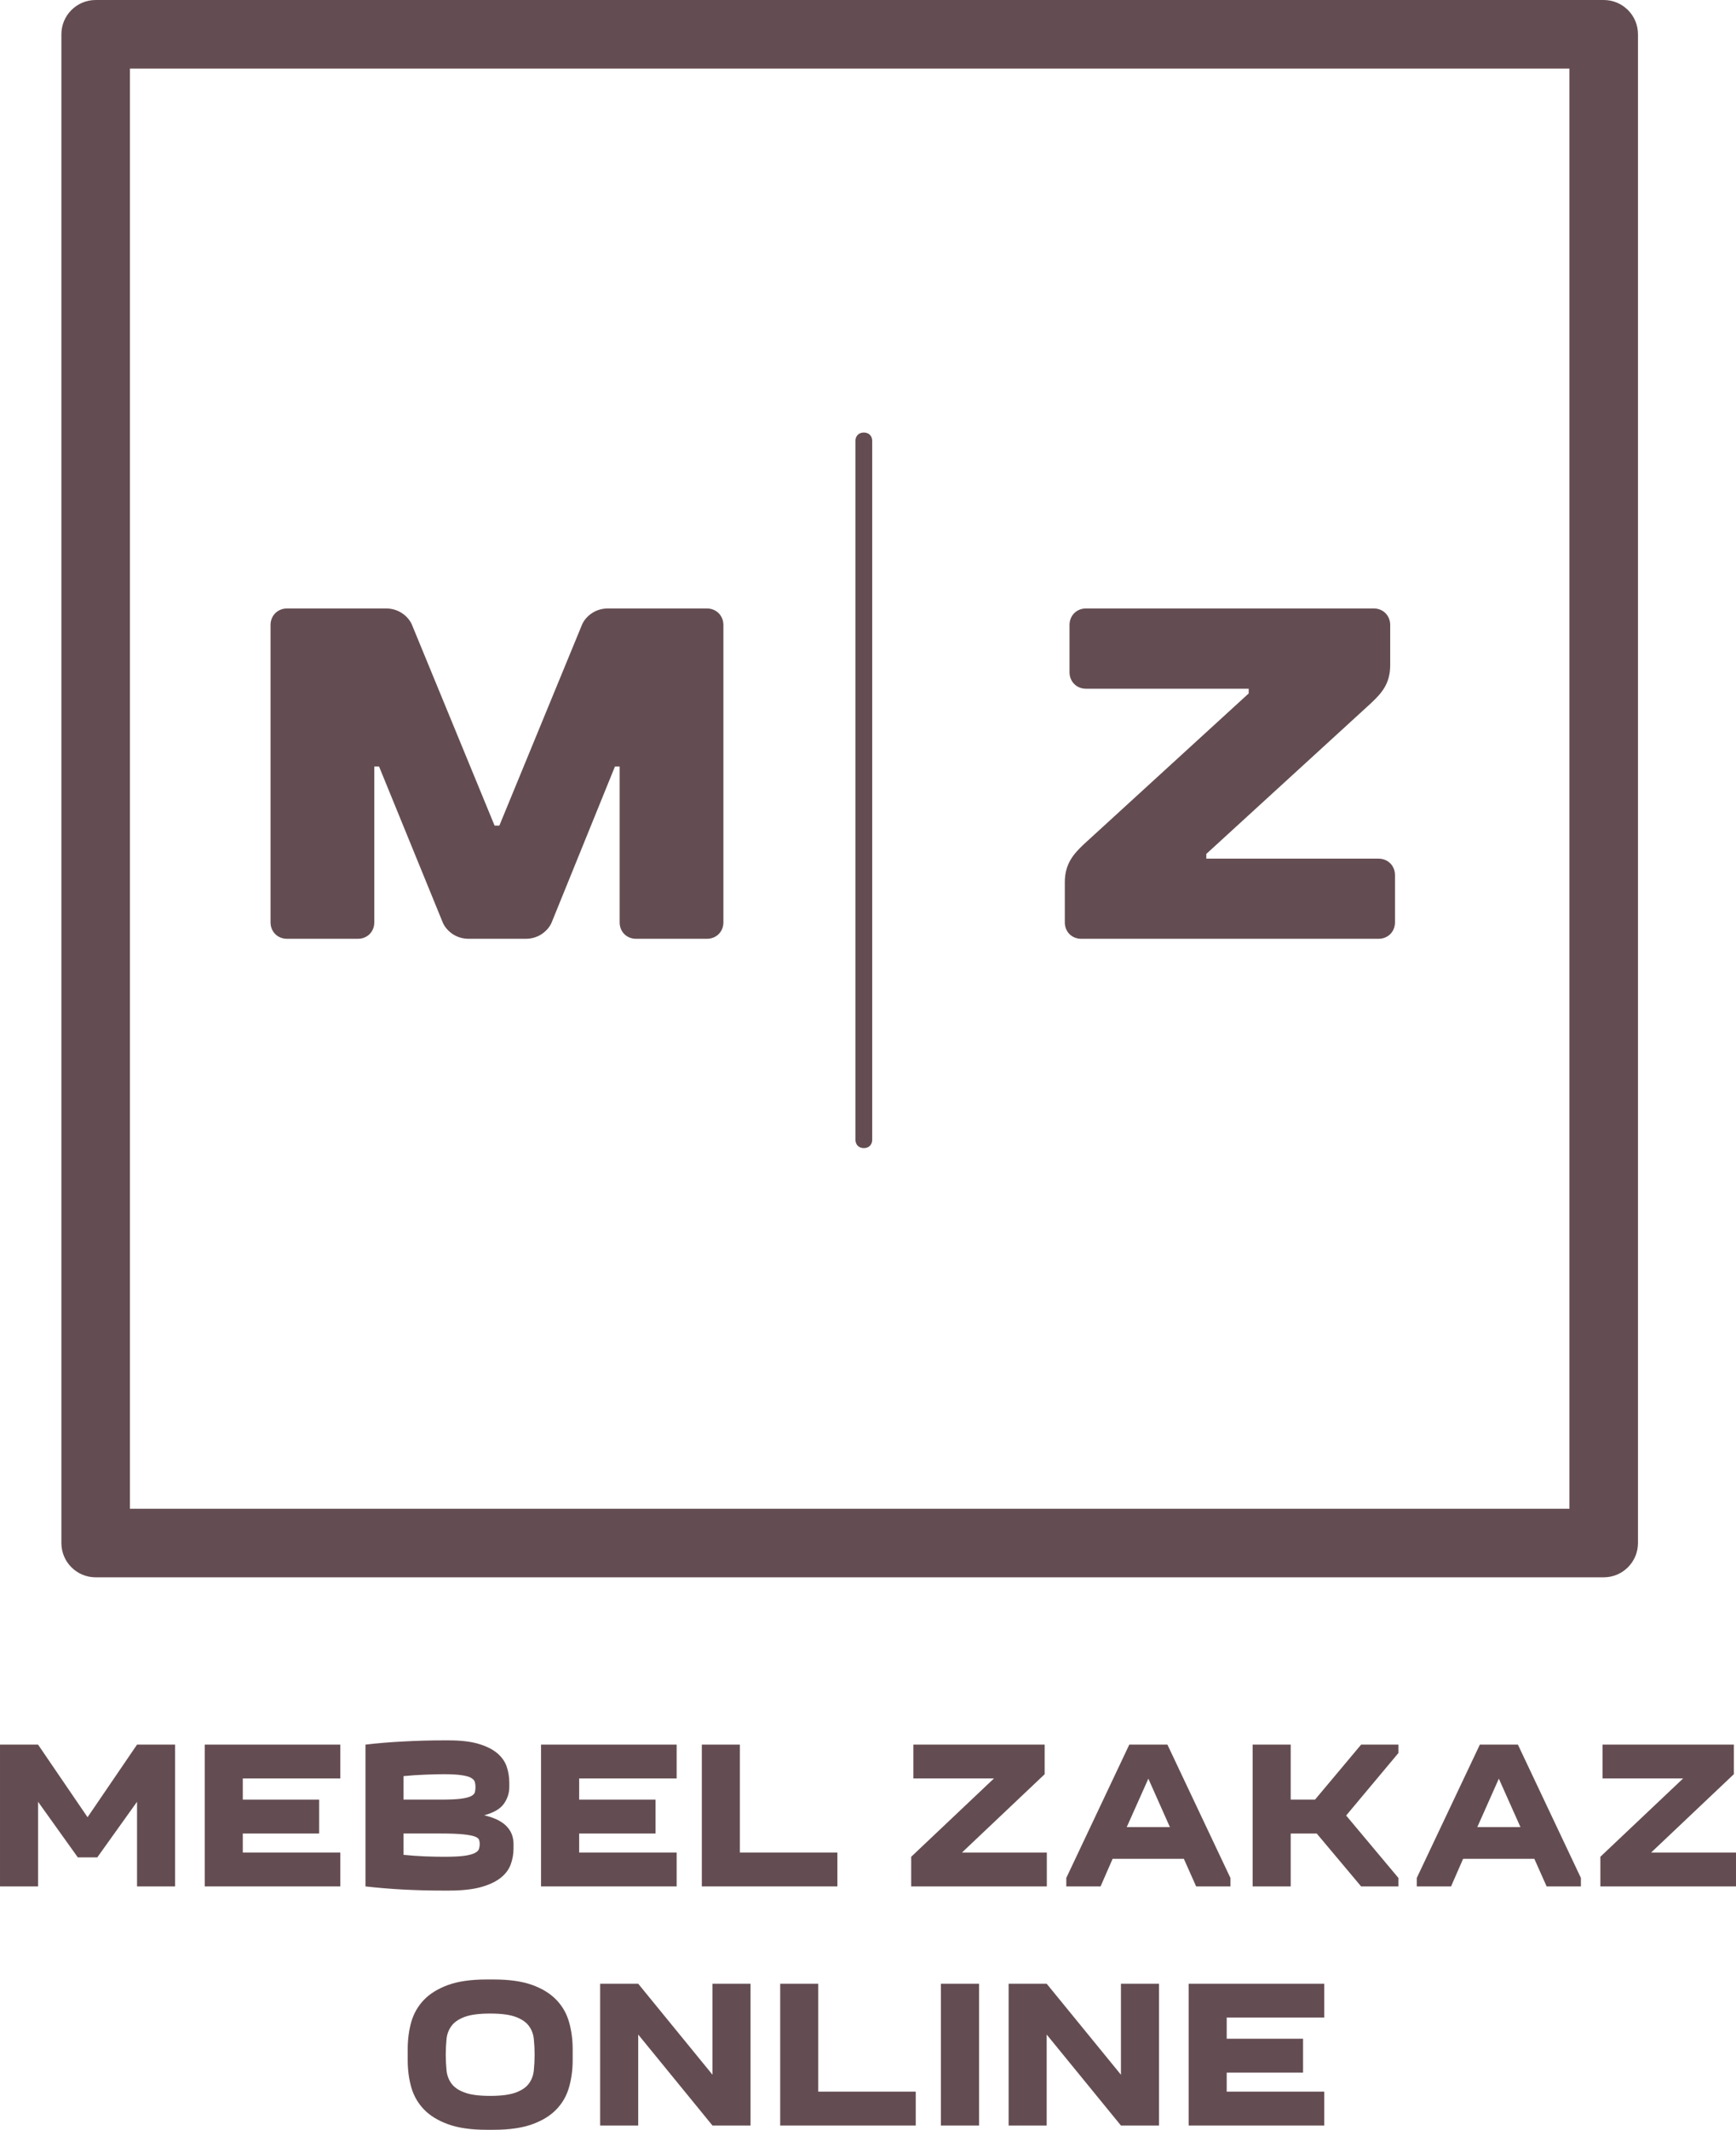
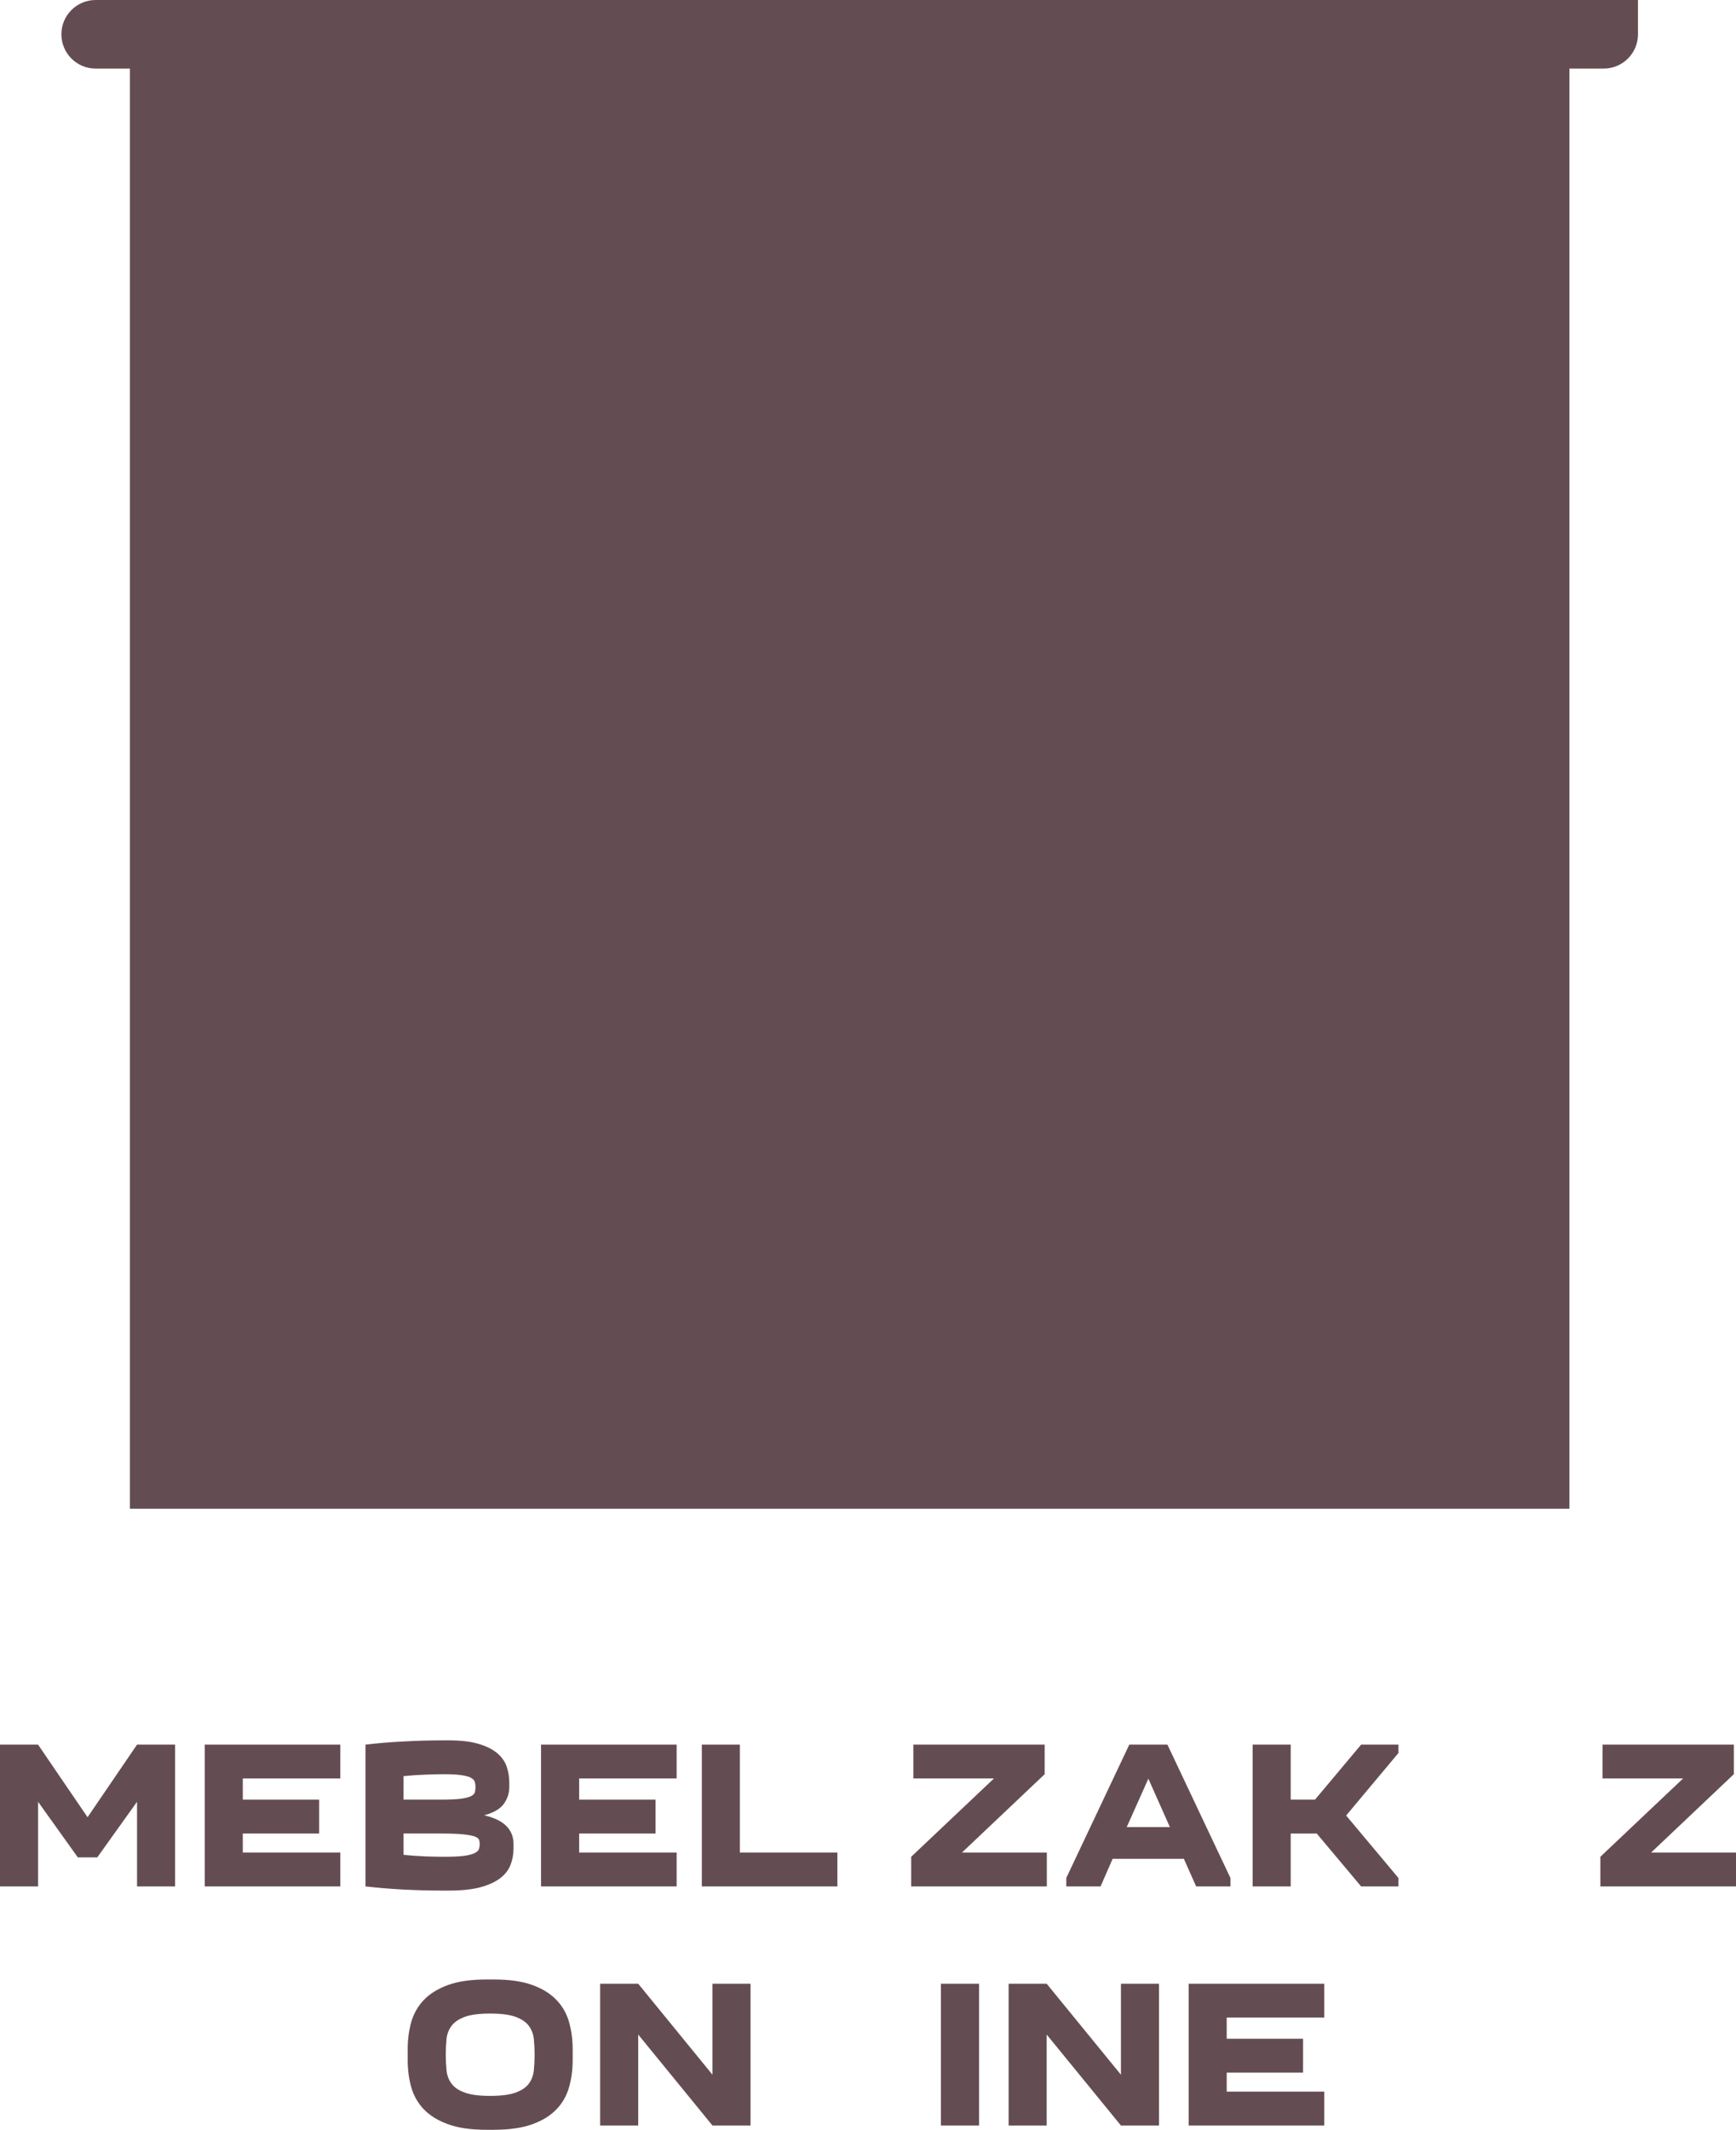
<svg xmlns="http://www.w3.org/2000/svg" xml:space="preserve" width="59.497mm" height="72.96mm" version="1.1" style="shape-rendering:geometricPrecision; text-rendering:geometricPrecision; image-rendering:optimizeQuality; fill-rule:evenodd; clip-rule:evenodd" viewBox="0 0 64144.33 78659.09">
  <defs>
    <style type="text/css">
   
    .fil0 {fill:#644D52;fill-rule:nonzero}
   
  </style>
  </defs>
  <g id="Слой_x0020_1">
    <g id="_2221085807008">
      <g>
-         <path class="fil0" d="M3534.38 0c-699.37,0 -1266.46,566.98 -1266.46,1266.46l0 55721.89c0,699.48 566.98,1266.46 1266.46,1266.46l55721.89 0c699.37,0 1266.46,-566.98 1266.46,-1266.46l0 -55721.89c0,-699.48 -566.98,-1266.46 -1266.46,-1266.46l-55721.89 0zm1266.35 2532.81l53189.08 0 0 53189.08 -53189.08 0 0 -53189.08z" />
+         <path class="fil0" d="M3534.38 0c-699.37,0 -1266.46,566.98 -1266.46,1266.46c0,699.48 566.98,1266.46 1266.46,1266.46l55721.89 0c699.37,0 1266.46,-566.98 1266.46,-1266.46l0 -55721.89c0,-699.48 -566.98,-1266.46 -1266.46,-1266.46l-55721.89 0zm1266.35 2532.81l53189.08 0 0 53189.08 -53189.08 0 0 -53189.08z" />
      </g>
      <g>
        <polygon class="fil0" points="3594.22,68598.35 2875.33,68598.35 1406.29,66544.54 1406.29,69670.85 -0,69670.85 -0,64433.7 1406.29,64433.7 3234.77,67115.08 5063.25,64433.7 6469.55,64433.7 6469.55,69670.85 5063.25,69670.85 5063.25,66544.54 " />
        <polygon class="fil0" points="12573.94,64433.7 12573.94,65683.02 8971.2,65683.02 8971.2,66464.65 11792.3,66464.65 11792.3,67716.88 8971.2,67716.88 8971.2,68418.62 12573.94,68418.62 12573.94,69670.85 7564.91,69670.85 7564.91,64433.7 " />
        <path class="fil0" d="M13503.81 69670.85l0 -5237.15c448.82,-53.26 919.52,-92.29 1412.01,-116.98 492.59,-26.63 975.59,-40 1449.09,-40l0 0 219.61 0c437.39,0 799.64,41.94 1086.85,125.6 285.27,83.66 514.37,195.79 687.41,336.59 171.2,140.69 290.98,306.18 359.44,496.26 66.52,190.18 99.83,391.79 99.83,604.82l0 0 0 156.87c0,228.24 -67.49,436.42 -202.47,624.66 -135.09,188.24 -377.56,329.04 -727.4,422.19l0 0c203.44,47.54 375.51,107.49 516.31,179.72 140.69,72.23 252.93,155.9 336.59,250.98 83.66,93.15 143.5,193.09 179.72,299.5 36.12,106.52 54.12,217.78 54.12,333.78l0 0 0 154.06c0,214.87 -36.12,417.45 -108.35,607.52 -72.23,190.18 -199.67,355.67 -382.3,496.36 -182.52,140.69 -427.8,252.93 -735.92,336.59 -308.02,81.83 -696.03,122.69 -1163.82,122.69l0 0 -219.61 0c-473.51,0 -956.5,-12.4 -1449.09,-37.09 -492.48,-26.63 -963.19,-65.66 -1412.01,-116.98l0 0zm2892.47 -4144.7l0 0c-192.12,0 -422.19,5.71 -690.32,17.14 -270.07,9.49 -535.28,27.6 -795.86,54.23l0 0 0 867.13 1392.06 0c317.61,0 562.88,-11.43 735.92,-34.18 171.2,-22.86 295.73,-55.2 373.67,-97.03 77.95,-41.83 123.66,-91.32 136.92,-148.35 13.37,-58.97 19.95,-121.72 19.95,-188.24l0 0c0,-62.75 -7.55,-122.69 -22.75,-179.72 -15.2,-57.03 -60.91,-108.35 -136.92,-154.06 -76.11,-43.77 -193.09,-76.98 -350.93,-99.83 -159.67,-24.69 -380.25,-37.09 -661.75,-37.09zm-94.12 2190.73l-1392.06 0 0 787.35c260.58,26.63 525.8,45.6 795.86,57.03 268.13,9.49 505.85,14.23 713.17,14.23l0 0c313.73,0 557.17,-11.43 730.21,-34.18 174.98,-24.8 305.21,-58.97 390.82,-102.74 87.44,-43.77 139.72,-94.12 156.87,-151.15 18.97,-57.03 28.57,-116.98 28.57,-179.72l0 0c0,-53.26 -7.65,-104.58 -22.86,-154.06 -17.14,-49.38 -69.43,-91.21 -156.87,-125.49 -89.38,-32.34 -230.18,-58.97 -422.19,-79.89 -193.95,-20.92 -467.79,-31.37 -821.52,-31.37l0 0z" />
        <polygon class="fil0" points="25002.33,64433.7 25002.33,65683.02 21399.59,65683.02 21399.59,66464.65 24220.69,66464.65 24220.69,67716.88 21399.59,67716.88 21399.59,68418.62 25002.33,68418.62 25002.33,69670.85 19990.39,69670.85 19990.39,64433.7 " />
        <polygon class="fil0" points="30941.23,69670.85 25932.2,69670.85 25932.2,64433.7 27338.49,64433.7 27338.49,68418.62 30941.23,68418.62 " />
        <polygon class="fil0" points="33668.1,68575.49 36726.06,65683.02 33747.99,65683.02 33747.99,64433.7 38600.15,64433.7 38600.15,65526.15 35545.1,68418.62 38679.93,68418.62 38679.93,69670.85 33668.1,69670.85 " />
        <path class="fil0" d="M40665.27 69670.85l-1266.46 0 0 -313.73 2327.65 -4923.42 1409.1 0 2327.65 4923.42 0 313.73 -1266.46 0 -453.56 -1018.28 -2632.86 0 -445.05 1018.28zm967.07 -2190.73l1594.53 0 -795.86 -1788.48 -798.67 1788.48z" />
        <polygon class="fil0" points="46284.73,64433.7 47691.02,64433.7 47691.02,66464.65 48589.63,66464.65 50292.51,64433.7 51670.34,64433.7 51670.34,64744.63 49739.11,67052.22 51670.34,69357.12 51670.34,69670.85 50292.51,69670.85 48652.37,67716.88 47691.02,67716.88 47691.02,69670.85 46284.73,69670.85 " />
-         <path class="fil0" d="M53615.69 69670.85l-1266.46 0 0 -313.73 2330.45 -4923.42 1406.29 0 2327.65 4923.42 0 313.73 -1266.46 0 -453.56 -1018.28 -2632.86 0 -445.05 1018.28zm969.87 -2190.73l1594.53 0 -798.67 -1788.48 -795.86 1788.48z" />
        <polygon class="fil0" points="59132.51,68575.49 62190.36,65683.02 59212.39,65683.02 59212.39,64433.7 64064.45,64433.7 64064.45,65526.15 61009.39,68418.62 64144.33,68418.62 64144.33,69670.85 59132.51,69670.85 " />
        <path class="fil0" d="M15064.16 76086.17l0 -405.05c0,-355.67 43.77,-689.35 131.21,-1001.24 89.38,-311.9 244.41,-583.8 464.99,-815.81 222.52,-232.01 521.05,-416.48 895.7,-553.4 374.64,-134.98 846.21,-202.58 1414.81,-202.58l0 0 282.36 0c566.76,0 1038.33,67.6 1414.92,202.58 374.64,136.92 672.2,321.39 892.79,553.4 222.52,232.01 377.45,503.91 464.99,815.81 89.38,311.9 134.01,645.57 134.01,1001.24l0 0 0 405.05c0,355.56 -44.63,689.35 -134.01,1001.24 -87.44,311.9 -242.47,583.8 -464.99,815.81 -220.58,232.01 -518.14,415.51 -892.79,550.49 -376.59,136.92 -848.15,205.38 -1414.92,205.38l0 0 -282.36 0c-568.6,0 -1040.27,-68.46 -1414.81,-205.38 -374.64,-134.98 -673.28,-318.47 -895.7,-550.49 -220.58,-232.01 -375.61,-503.91 -464.99,-815.81 -87.44,-311.9 -131.21,-645.68 -131.21,-1001.24l0 0zm1406.29 -202.58l0 0c0,197.83 9.49,388.98 28.46,573.45 17.14,186.3 77.09,349.85 179.72,490.54 100.8,140.8 262.52,252.06 484.94,333.78 220.58,83.66 536.25,125.49 947.02,125.49l0 0c412.7,0 729.34,-41.83 949.93,-125.49 222.52,-81.72 384.13,-192.98 484.94,-333.78 102.64,-140.69 162.58,-304.24 179.72,-490.54 18.97,-184.47 28.46,-375.61 28.46,-573.45l0 0c0,-197.73 -9.49,-387.91 -28.46,-570.43 -17.14,-182.52 -77.09,-344.24 -179.72,-484.94 -100.8,-140.69 -262.41,-252.93 -484.94,-336.59 -220.58,-83.66 -537.22,-125.49 -949.93,-125.49l0 0c-410.76,0 -726.43,41.83 -947.02,125.49 -222.52,83.66 -384.13,195.89 -484.94,336.59 -102.64,140.69 -162.58,302.3 -179.72,484.94 -18.97,182.52 -28.46,372.7 -28.46,570.43z" />
        <polygon class="fil0" points="23581.8,73265.07 26325.82,76625.34 26325.82,73265.07 27732.11,73265.07 27732.11,78502.23 26325.82,78502.23 23581.8,75141.96 23581.8,78502.23 22175.51,78502.23 22175.51,73265.07 " />
-         <polygon class="fil0" points="33836.39,78502.23 28827.48,78502.23 28827.48,73265.07 30233.77,73265.07 30233.77,77250 33836.39,77250 " />
        <polygon class="fil0" points="34766.37,73265.07 36175.47,73265.07 36175.47,78502.23 34766.37,78502.23 " />
        <polygon class="fil0" points="38674.32,73265.07 41418.34,76625.34 41418.34,73265.07 42824.63,73265.07 42824.63,78502.23 41418.34,78502.23 38674.32,75141.96 38674.32,78502.23 37268.03,78502.23 37268.03,73265.07 " />
        <polygon class="fil0" points="48929.02,73265.07 48929.02,74514.39 45326.29,74514.39 45326.29,75296.02 48147.49,75296.02 48147.49,76548.25 45326.29,76548.25 45326.29,77250 48929.02,77250 48929.02,78502.23 43919.99,78502.23 43919.99,73265.07 " />
      </g>
      <g>
-         <path class="fil0" d="M19426.64 34672.58c521.91,0 852.9,-348.02 958.44,-607.63l2336.17 -5753.36 174.01 0 0 5753.36c0,348.02 259.61,607.63 607.52,607.63l2615.83 0c348.02,0 610.43,-259.61 610.43,-607.63l0 -10981.99c0,-348.02 -262.41,-610.43 -610.43,-610.43l-3659.77 0c-522.02,0 -855.81,350.82 -958.44,610.43l-3049.34 7407.94 -176.92 0 -3049.34 -7407.94c-102.64,-259.61 -436.42,-610.43 -958.44,-610.43l-3659.77 0c-348.02,0 -610.43,262.41 -610.43,610.43l0 10981.99c0,348.02 262.41,607.63 610.43,607.63l2615.83 0c348.02,0 607.52,-259.61 607.52,-607.63l0 -5753.36 176.92 0 2350.4 5753.36c105.55,259.61 436.42,607.63 958.44,607.63l2110.95 0z" />
-       </g>
+         </g>
      <g>
        <path class="fil0" d="M31608.25 42093.02l0 -25808.54c0,-185.87 123.98,-309.85 309.85,-309.85 185.87,0 309.85,123.98 309.85,309.85l0 25808.54c0,185.87 -123.98,309.85 -309.85,309.85 -185.87,0 -309.85,-123.88 -309.85,-309.85z" />
      </g>
      <g>
        <path class="fil0" d="M50671.36 25958.29c365.05,-348.02 695.92,-696.03 695.92,-1392.06l0 -1483.27c0,-348.02 -259.5,-610.43 -607.52,-610.43l-10634.19 0c-348.02,0 -607.52,262.41 -607.52,610.43l0 1742.88c0,348.02 259.5,610.43 607.52,610.43l6013.07 0 0 174.01 -6098.68 5576.65c-348.02,330.87 -695.92,698.83 -695.92,1394.76l0 1483.27c0,348.02 259.5,607.63 607.52,607.63l10982.21 0c348.02,0 610.43,-259.61 610.43,-607.63l0 -1742.88c0,-350.71 -262.41,-610.32 -610.43,-610.32l-6361.09 0 0 -174.01 6098.68 -5579.46z" />
      </g>
    </g>
  </g>
</svg>